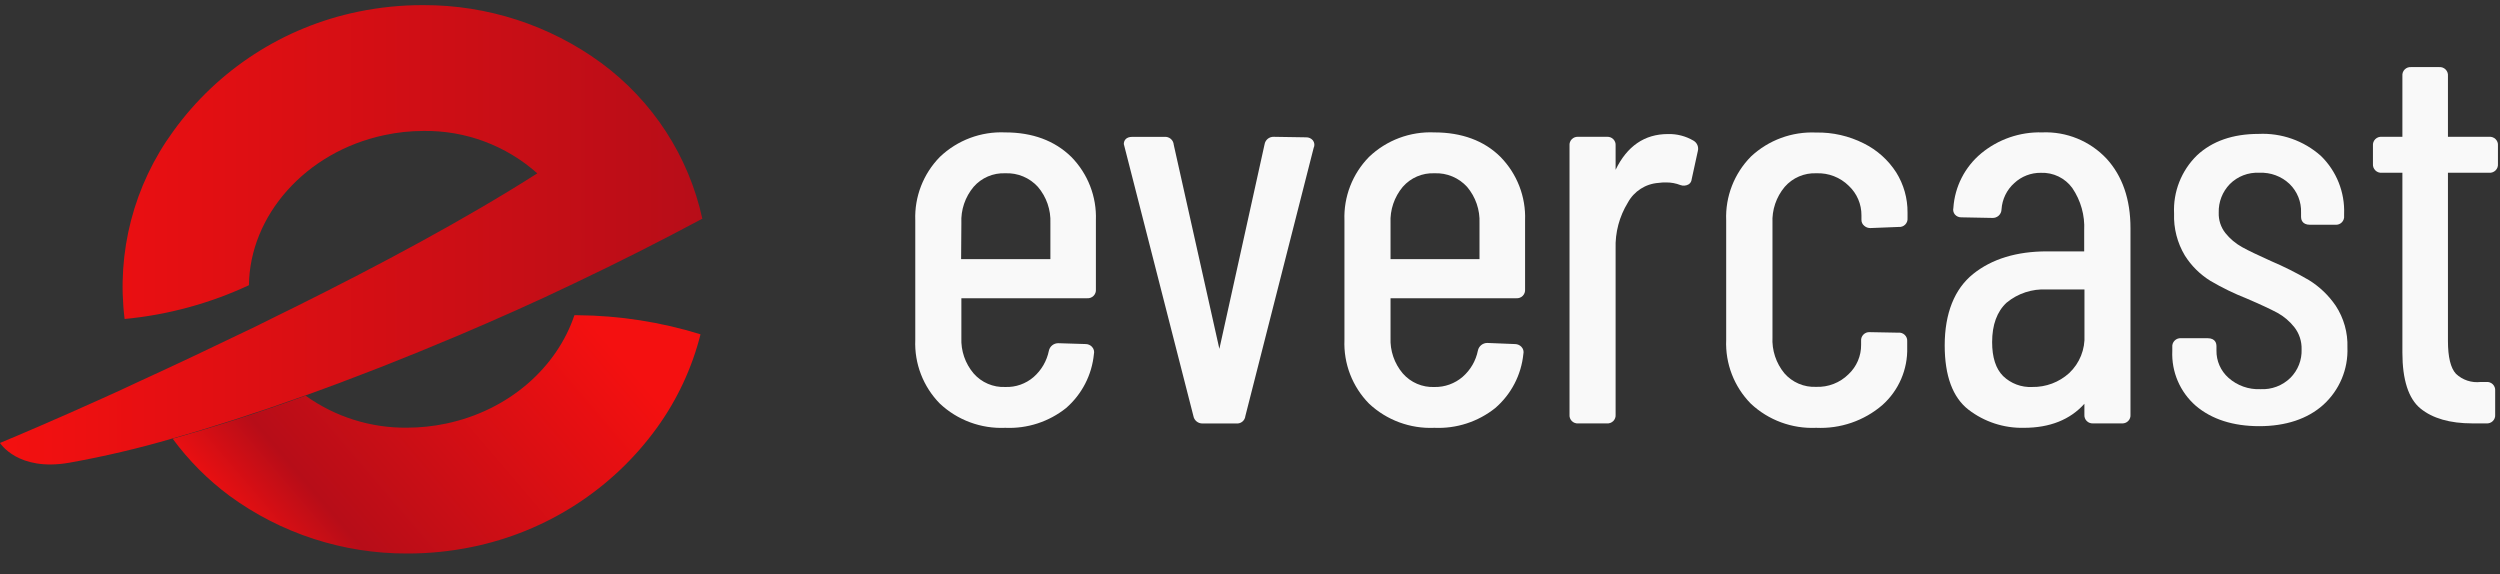
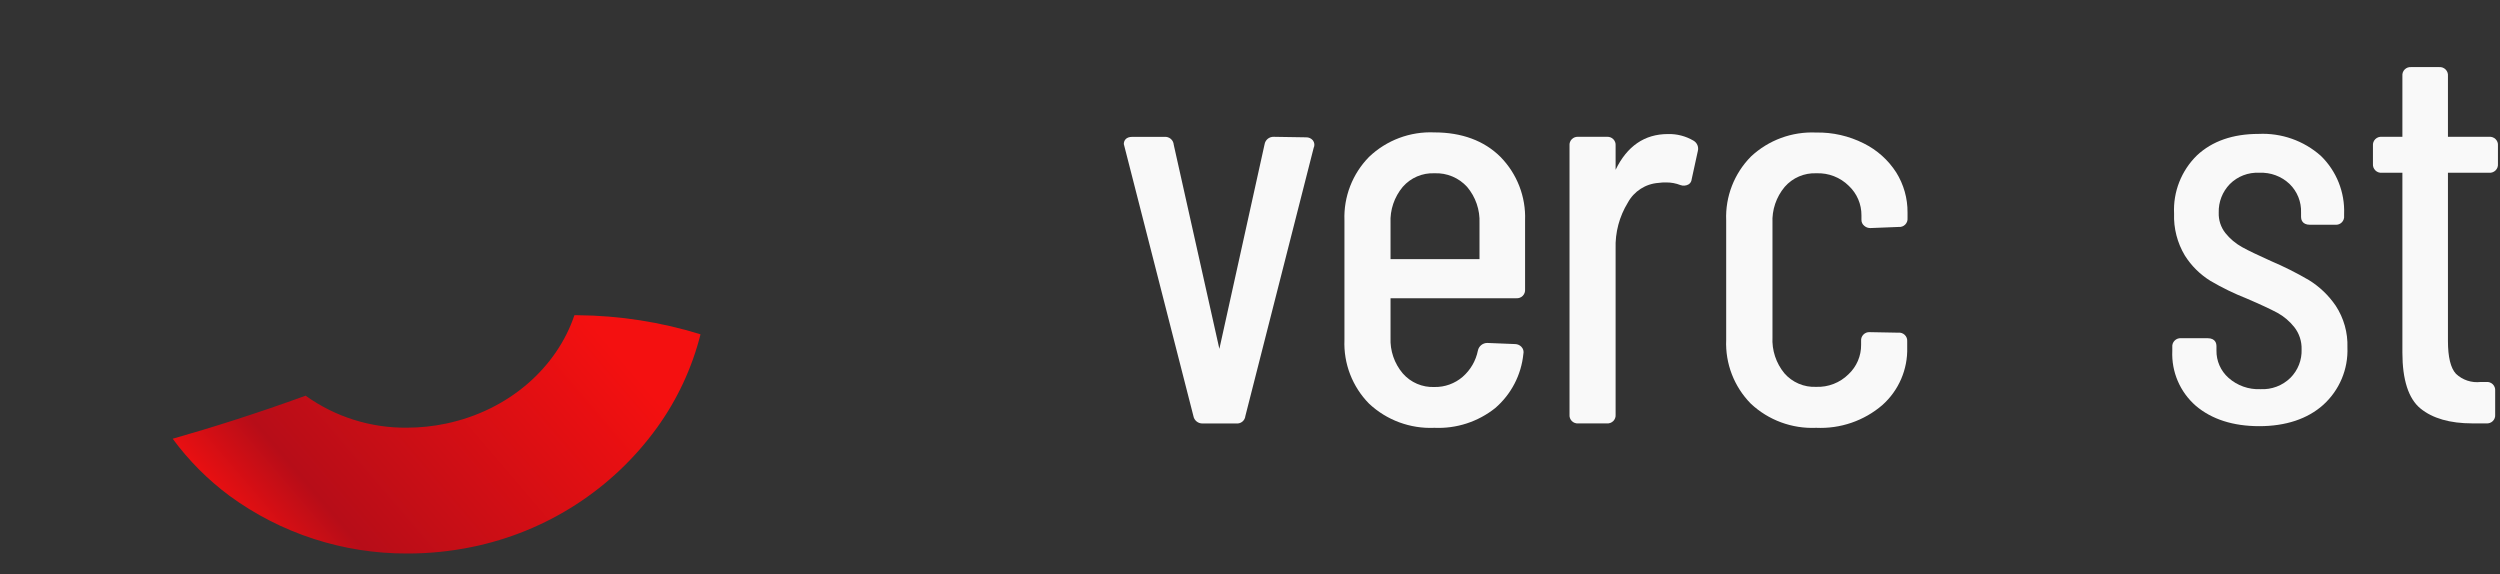
<svg xmlns="http://www.w3.org/2000/svg" width="135" height="31" viewBox="0 0 135 31" fill="none">
  <rect x="0" y="0" width="135" height="31" fill="#333333" stroke="none" />
  <path d="M31.196 17.022H31.018C30.075 19.831 27.5 22.156 24.086 22.874C23.394 23.02 22.689 23.093 21.982 23.095C20.017 23.117 18.097 22.511 16.503 21.367C13.882 22.32 11.464 23.084 9.325 23.692C10.186 24.864 11.219 25.902 12.389 26.771C15.168 28.807 18.531 29.9 21.982 29.889C23.165 29.892 24.345 29.773 25.503 29.533C29.523 28.709 33.083 26.411 35.478 23.095C36.574 21.576 37.371 19.866 37.828 18.053C35.681 17.387 33.446 17.04 31.196 17.022Z" fill="url(#paint0_linear_38_391)" />
-   <path d="M37.925 11.807C37.189 8.436 35.247 5.447 32.461 3.395C29.678 1.359 26.311 0.266 22.857 0.277C21.674 0.274 20.494 0.393 19.336 0.633C15.319 1.459 11.762 3.757 9.368 7.071C7.225 10 6.282 13.63 6.729 17.225C9.055 17.005 11.326 16.388 13.443 15.401C13.482 11.658 16.482 8.198 20.764 7.295C21.452 7.147 22.154 7.072 22.857 7.071C25.126 7.036 27.324 7.854 29.014 9.361C25.111 11.85 20.443 14.338 15.971 16.56C15.232 16.916 14.496 17.293 13.775 17.645C11.564 18.711 9.457 19.71 7.582 20.567C6.139 21.253 4.825 21.822 3.718 22.32C1.429 23.329 0 23.919 0 23.919C0 23.919 0.961 25.477 3.746 24.986C5.628 24.649 7.491 24.211 9.325 23.674C11.468 23.066 13.882 22.288 16.504 21.349C19.125 20.41 21.861 19.337 24.779 18.103C26.8 17.243 28.879 16.326 30.986 15.312C33.275 14.225 35.6 13.055 37.925 11.81C37.925 11.809 37.925 11.808 37.925 11.807Z" fill="url(#paint1_linear_38_391)" />
-   <path fill-rule="evenodd" clip-rule="evenodd" d="M50.754 8.472C51.7 7.569 52.976 7.091 54.286 7.15C55.754 7.15 56.953 7.594 57.85 8.472C58.746 9.385 59.227 10.624 59.178 11.899V15.625C59.191 15.755 59.144 15.884 59.052 15.976C58.959 16.069 58.831 16.116 58.7 16.105H51.914V18.238C51.884 18.94 52.12 19.628 52.575 20.165C53.003 20.656 53.633 20.926 54.286 20.897C54.843 20.918 55.388 20.727 55.811 20.364C56.236 19.993 56.527 19.494 56.639 18.942C56.688 18.704 56.899 18.533 57.143 18.533L58.632 18.579C58.756 18.581 58.875 18.632 58.961 18.722C59.065 18.826 59.106 18.977 59.071 19.12C58.962 20.247 58.424 21.29 57.568 22.035C56.64 22.776 55.474 23.155 54.286 23.102C52.979 23.161 51.705 22.69 50.754 21.797C49.852 20.88 49.371 19.634 49.425 18.352V11.899C49.377 10.624 49.857 9.385 50.754 8.472ZM52.575 10.09C52.116 10.637 51.88 11.336 51.914 12.049L51.9 13.993H56.721V12.049C56.752 11.334 56.511 10.635 56.046 10.09C55.598 9.597 54.953 9.328 54.286 9.357C53.633 9.329 53.003 9.599 52.575 10.09Z" fill="#F9F9F9" />
  <path d="M70.532 7.416L68.789 7.388C68.541 7.376 68.324 7.552 68.286 7.797L65.846 18.839L63.382 7.818C63.374 7.694 63.315 7.578 63.22 7.497C63.124 7.417 63 7.379 62.875 7.391H61.136C60.803 7.391 60.686 7.59 60.686 7.779L64.443 22.462C64.484 22.704 64.7 22.878 64.946 22.867H66.75C66.87 22.881 66.991 22.846 67.085 22.771C67.179 22.695 67.238 22.585 67.25 22.465L70.936 7.992C71.003 7.857 70.987 7.695 70.893 7.576C70.803 7.471 70.671 7.412 70.532 7.416Z" fill="#F9F9F9" />
  <path fill-rule="evenodd" clip-rule="evenodd" d="M73.929 8.472C74.874 7.569 76.151 7.091 77.461 7.15C78.929 7.15 80.143 7.594 81.025 8.472C81.921 9.385 82.402 10.624 82.354 11.899V15.625C82.366 15.755 82.319 15.884 82.227 15.976C82.135 16.069 82.006 16.116 81.875 16.105H75.089V18.238C75.059 18.94 75.295 19.628 75.75 20.165C76.178 20.656 76.808 20.926 77.461 20.898C78.018 20.909 78.56 20.713 78.982 20.35C79.407 19.98 79.697 19.48 79.807 18.928C79.858 18.689 80.069 18.519 80.314 18.519L81.822 18.58C81.945 18.583 82.063 18.634 82.15 18.722C82.255 18.826 82.297 18.977 82.261 19.12C82.147 20.249 81.604 21.292 80.743 22.035C79.815 22.776 78.649 23.155 77.461 23.102C76.154 23.161 74.88 22.69 73.929 21.797C73.027 20.881 72.546 19.634 72.6 18.352V11.899C72.552 10.624 73.032 9.385 73.929 8.472ZM75.75 10.09C75.291 10.637 75.055 11.336 75.089 12.049V13.993H79.893V12.049C79.924 11.335 79.684 10.636 79.222 10.09C78.773 9.597 78.128 9.328 77.461 9.357C76.808 9.329 76.178 9.599 75.75 10.09Z" fill="#F9F9F9" />
  <path d="M91.446 7.594C91.028 7.348 90.549 7.225 90.064 7.239C88.811 7.239 87.861 7.889 87.243 9.169V7.864C87.255 7.735 87.209 7.606 87.116 7.514C87.023 7.422 86.894 7.376 86.764 7.388H85.232C85.102 7.376 84.973 7.422 84.88 7.514C84.788 7.606 84.741 7.735 84.754 7.864V22.387C84.741 22.517 84.788 22.645 84.88 22.738C84.973 22.83 85.102 22.876 85.232 22.864H86.764C86.894 22.876 87.023 22.83 87.116 22.738C87.209 22.645 87.255 22.517 87.243 22.387V13.432C87.214 12.556 87.444 11.691 87.903 10.943C88.235 10.328 88.861 9.925 89.561 9.876C89.698 9.857 89.836 9.848 89.975 9.852C90.238 9.849 90.499 9.898 90.743 9.994C90.891 10.048 91.057 10.033 91.193 9.951C91.284 9.89 91.342 9.79 91.35 9.681L91.682 8.159C91.742 7.939 91.645 7.707 91.446 7.594Z" fill="#F9F9F9" />
  <path d="M100.643 7.743C99.846 7.341 98.962 7.139 98.068 7.157C96.767 7.098 95.498 7.566 94.55 8.454C93.646 9.37 93.162 10.617 93.214 11.899V18.352C93.16 19.634 93.641 20.881 94.543 21.797C95.494 22.69 96.769 23.161 98.075 23.102C99.379 23.162 100.657 22.724 101.646 21.875C102.532 21.085 103.023 19.948 102.989 18.764V18.434C103 18.303 102.951 18.175 102.856 18.084C102.761 17.993 102.631 17.949 102.5 17.965L100.964 17.936C100.837 17.928 100.713 17.976 100.624 18.067C100.535 18.158 100.489 18.282 100.5 18.409V18.619C100.506 19.221 100.259 19.799 99.818 20.211C99.355 20.67 98.721 20.916 98.068 20.89C97.415 20.919 96.785 20.649 96.357 20.158C95.905 19.609 95.676 18.912 95.714 18.203V12.049C95.68 11.336 95.916 10.637 96.375 10.09C96.803 9.599 97.433 9.329 98.086 9.357C98.739 9.331 99.373 9.577 99.836 10.036C100.276 10.45 100.523 11.027 100.518 11.629V11.867C100.514 11.996 100.573 12.119 100.675 12.198C100.766 12.277 100.883 12.318 101.004 12.315L102.529 12.255C102.659 12.267 102.788 12.221 102.88 12.129C102.973 12.037 103.019 11.908 103.007 11.778V11.48C103.014 10.714 102.802 9.962 102.396 9.311C101.965 8.64 101.359 8.098 100.643 7.743Z" fill="#F9F9F9" />
-   <path fill-rule="evenodd" clip-rule="evenodd" d="M106.982 8.284C107.906 7.519 109.078 7.115 110.279 7.149C111.589 7.095 112.859 7.613 113.754 8.568C114.611 9.503 115.046 10.765 115.046 12.315V22.387C115.059 22.517 115.012 22.645 114.92 22.737C114.827 22.829 114.698 22.876 114.568 22.863H113.039C112.909 22.875 112.779 22.829 112.686 22.737C112.593 22.645 112.546 22.517 112.557 22.387V21.804C111.786 22.664 110.693 23.102 109.286 23.102C108.207 23.126 107.153 22.78 106.3 22.124C105.446 21.463 105.014 20.297 105.014 18.651C105.014 16.926 105.539 15.604 106.55 14.793C107.561 13.982 108.9 13.574 110.536 13.574H112.546V12.443C112.588 11.632 112.364 10.83 111.907 10.157C111.515 9.614 110.875 9.305 110.204 9.332C109.674 9.326 109.162 9.524 108.775 9.883C108.366 10.249 108.117 10.759 108.082 11.306C108.081 11.435 108.025 11.558 107.929 11.646C107.833 11.733 107.705 11.777 107.575 11.768L105.921 11.736C105.785 11.743 105.653 11.686 105.564 11.583C105.482 11.484 105.452 11.352 105.482 11.227C105.557 10.083 106.099 9.02 106.982 8.284ZM108.168 20.307C108.587 20.712 109.156 20.926 109.739 20.897C110.477 20.91 111.191 20.642 111.736 20.147C112.302 19.614 112.604 18.86 112.561 18.085V15.632H110.521C109.736 15.589 108.963 15.843 108.357 16.343C107.839 16.823 107.575 17.538 107.575 18.476C107.575 19.301 107.775 19.916 108.168 20.307Z" fill="#F9F9F9" />
  <path d="M124.679 15.124C124.019 14.738 123.336 14.395 122.632 14.096C121.957 13.787 121.429 13.545 121.071 13.343C120.723 13.151 120.416 12.892 120.168 12.582C119.923 12.267 119.796 11.877 119.811 11.48C119.795 10.909 120.01 10.356 120.407 9.944C120.826 9.521 121.408 9.297 122.004 9.329C122.608 9.3 123.197 9.518 123.636 9.933C124.052 10.338 124.278 10.9 124.257 11.48V11.718C124.257 11.817 124.293 12.137 124.736 12.137H126.118C126.247 12.146 126.373 12.096 126.463 12.003C126.552 11.91 126.596 11.782 126.582 11.654V11.561C126.629 10.383 126.173 9.239 125.325 8.415C124.403 7.596 123.195 7.171 121.961 7.231C120.579 7.231 119.461 7.619 118.639 8.387C117.794 9.211 117.343 10.356 117.4 11.533C117.371 12.328 117.573 13.114 117.982 13.798C118.331 14.352 118.803 14.82 119.361 15.166C119.987 15.534 120.642 15.852 121.318 16.119C122.05 16.432 122.604 16.692 122.971 16.887C123.328 17.082 123.641 17.347 123.893 17.666C124.159 18.006 124.298 18.429 124.286 18.86C124.309 19.438 124.089 19.998 123.679 20.407C123.25 20.826 122.664 21.046 122.064 21.015C121.431 21.043 120.812 20.824 120.339 20.403C119.916 20.027 119.678 19.485 119.689 18.921V18.683C119.689 18.583 119.657 18.263 119.211 18.263H117.782C117.651 18.252 117.523 18.299 117.43 18.392C117.338 18.484 117.291 18.613 117.304 18.743V18.949C117.253 20.077 117.719 21.166 118.571 21.911C119.432 22.643 120.586 23.013 122.004 23.013C123.421 23.013 124.607 22.625 125.457 21.861C126.33 21.071 126.807 19.938 126.761 18.764C126.788 17.966 126.567 17.179 126.129 16.51C125.749 15.952 125.255 15.479 124.679 15.124Z" fill="#F9F9F9" />
  <path d="M134.411 7.388H132.189V4.099C132.201 3.969 132.153 3.841 132.06 3.749C131.967 3.657 131.838 3.611 131.707 3.623H130.207C130.077 3.611 129.948 3.657 129.855 3.749C129.763 3.841 129.716 3.969 129.729 4.099V7.388H128.618C128.488 7.375 128.359 7.422 128.266 7.514C128.174 7.606 128.127 7.734 128.139 7.864V8.852C128.128 8.982 128.175 9.109 128.268 9.201C128.36 9.293 128.488 9.34 128.618 9.329H129.729V19.042C129.729 20.503 130.057 21.53 130.707 22.06C131.357 22.59 132.293 22.863 133.511 22.863H134.261C134.391 22.876 134.52 22.829 134.613 22.737C134.705 22.645 134.752 22.517 134.739 22.387V21.104C134.752 20.974 134.705 20.846 134.613 20.753C134.52 20.661 134.391 20.615 134.261 20.627H133.954C133.466 20.684 132.978 20.522 132.622 20.186C132.332 19.874 132.189 19.276 132.189 18.409V9.329H134.411C134.541 9.34 134.669 9.293 134.761 9.201C134.854 9.109 134.9 8.982 134.889 8.852V7.864C134.902 7.734 134.855 7.606 134.763 7.514C134.67 7.422 134.541 7.375 134.411 7.388Z" fill="#F9F9F9" />
  <defs>
    <linearGradient id="paint0_linear_38_391" x1="32.94" y1="15.21" x2="14.392" y2="31.08" gradientUnits="userSpaceOnUse">
      <stop offset="0.09" stop-color="#F41010" />
      <stop offset="0.8" stop-color="#B70D18" />
      <stop offset="1" stop-color="#F41010" />
    </linearGradient>
    <linearGradient id="paint1_linear_38_391" x1="0" y1="25.088" x2="37.929" y2="25.088" gradientUnits="userSpaceOnUse">
      <stop stop-color="#F41010" />
      <stop offset="1" stop-color="#B70D18" />
    </linearGradient>
  </defs>
</svg>